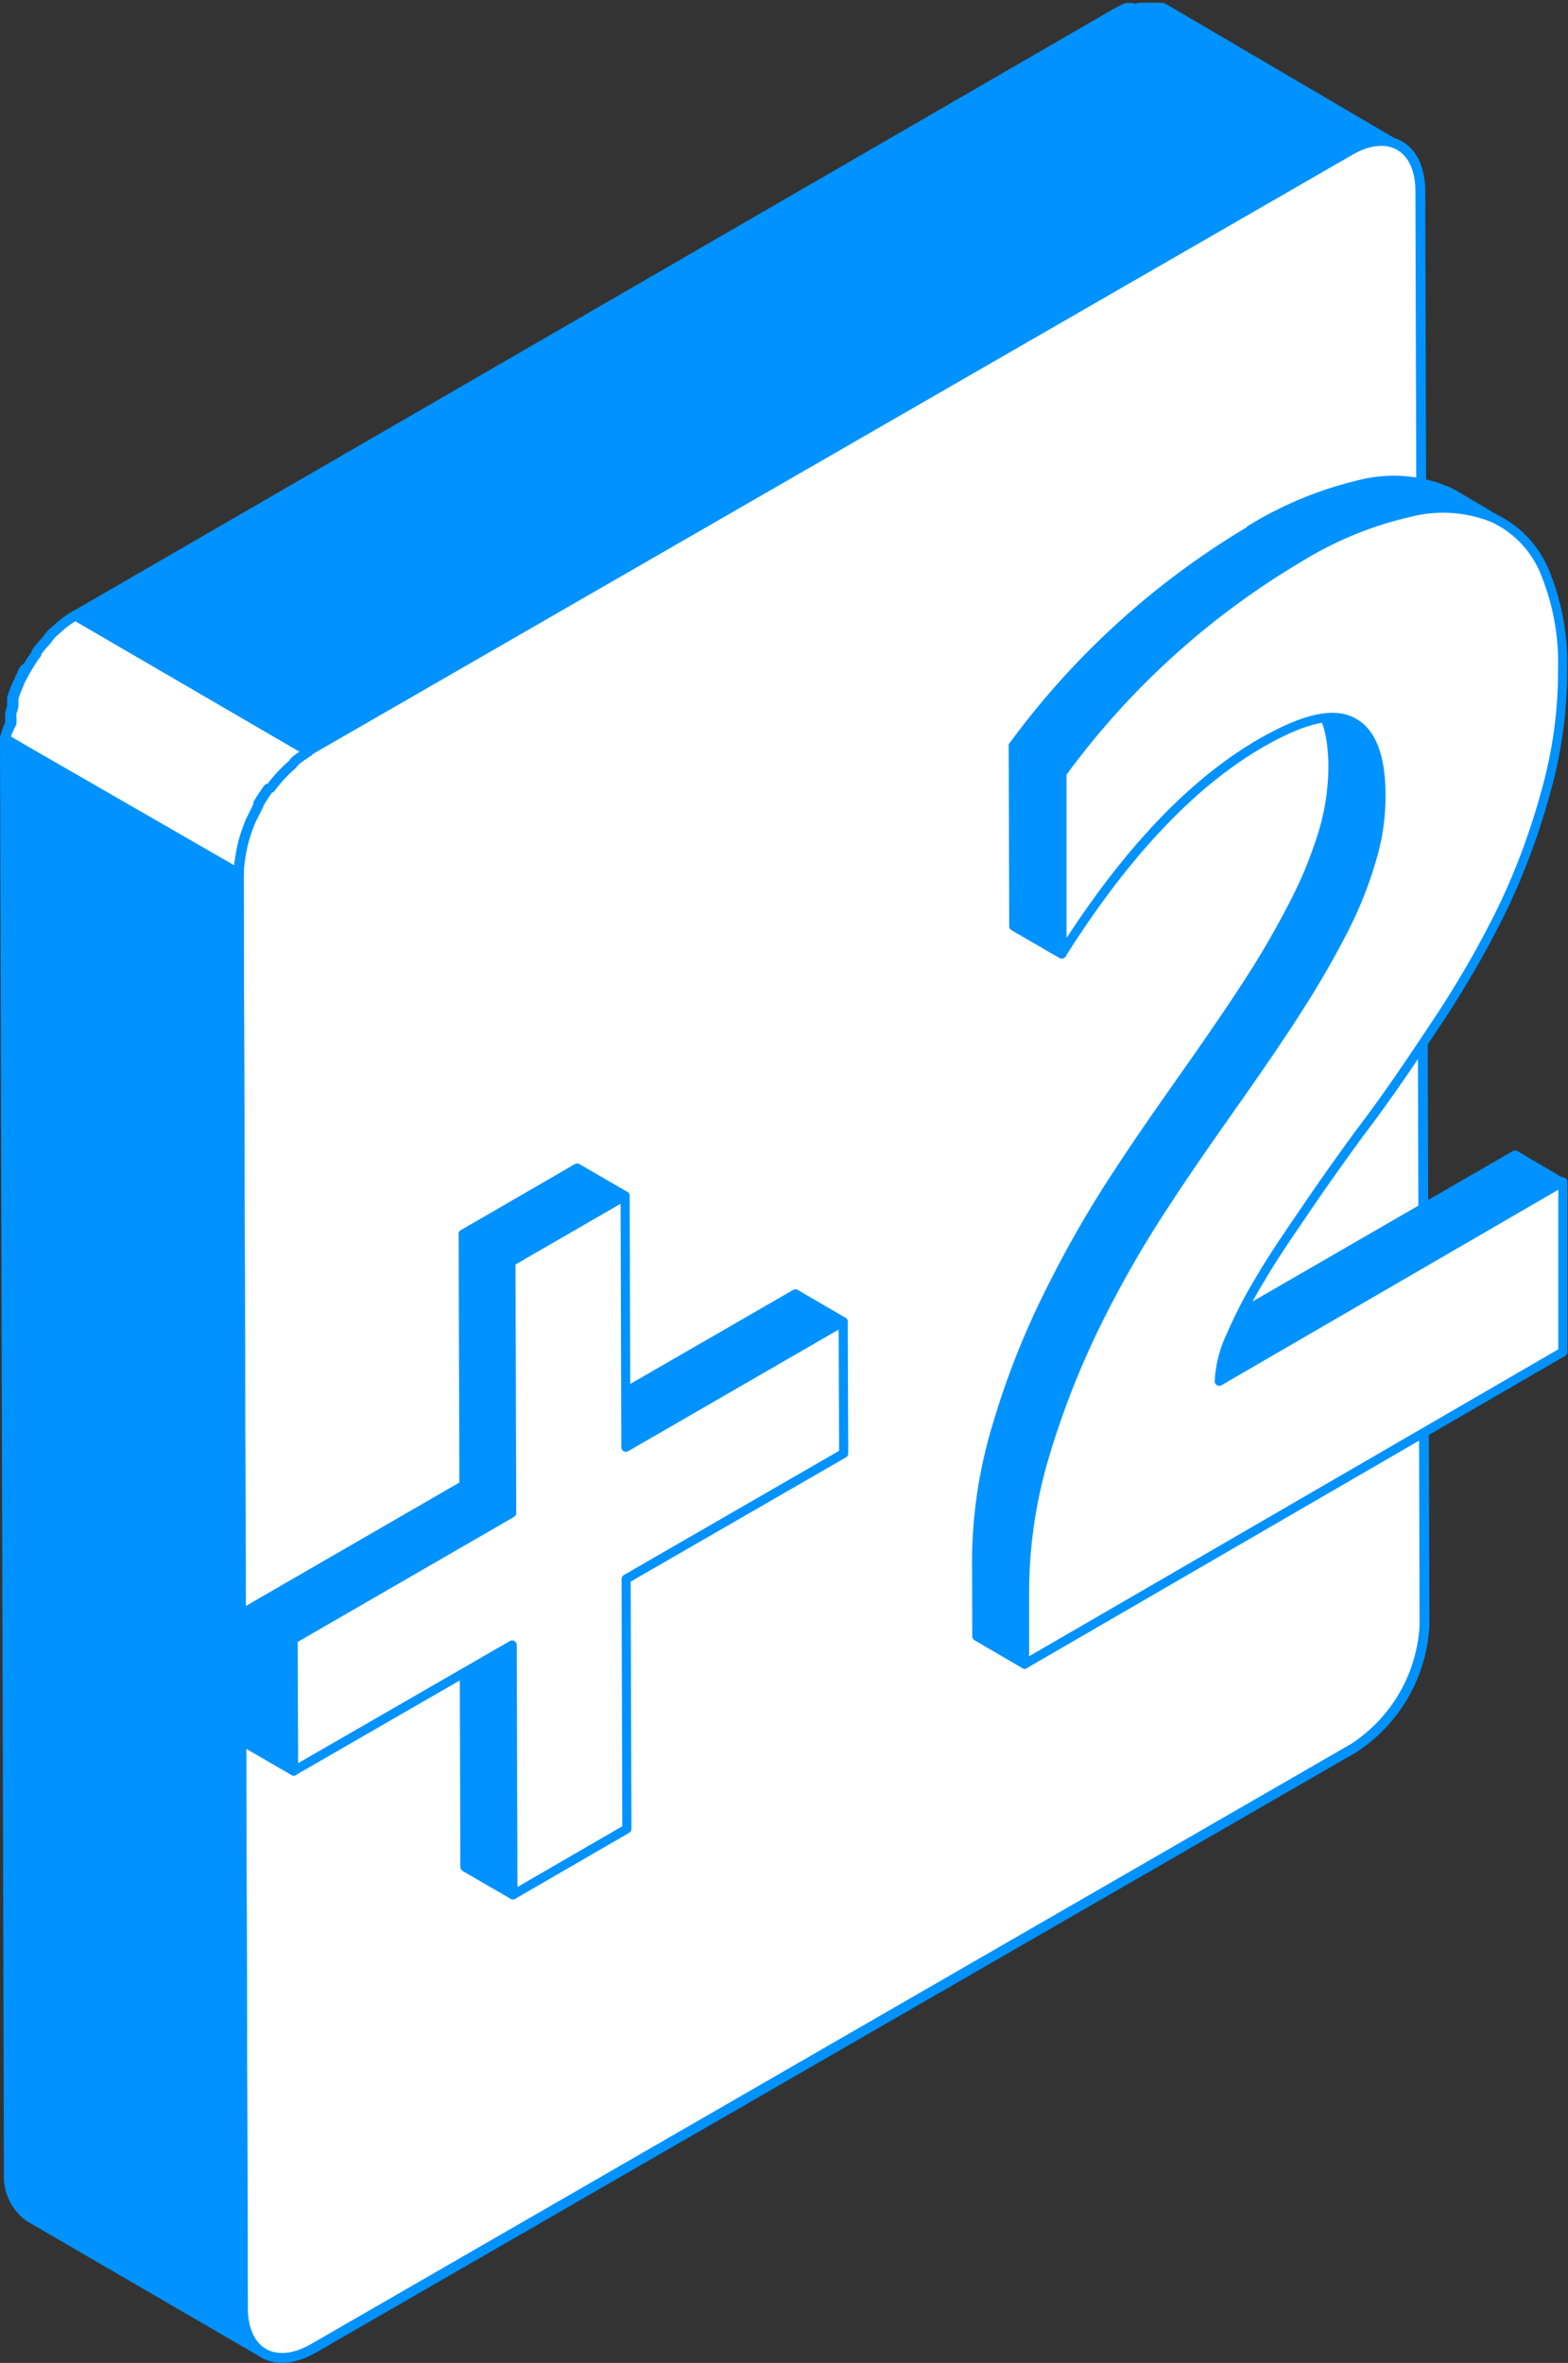
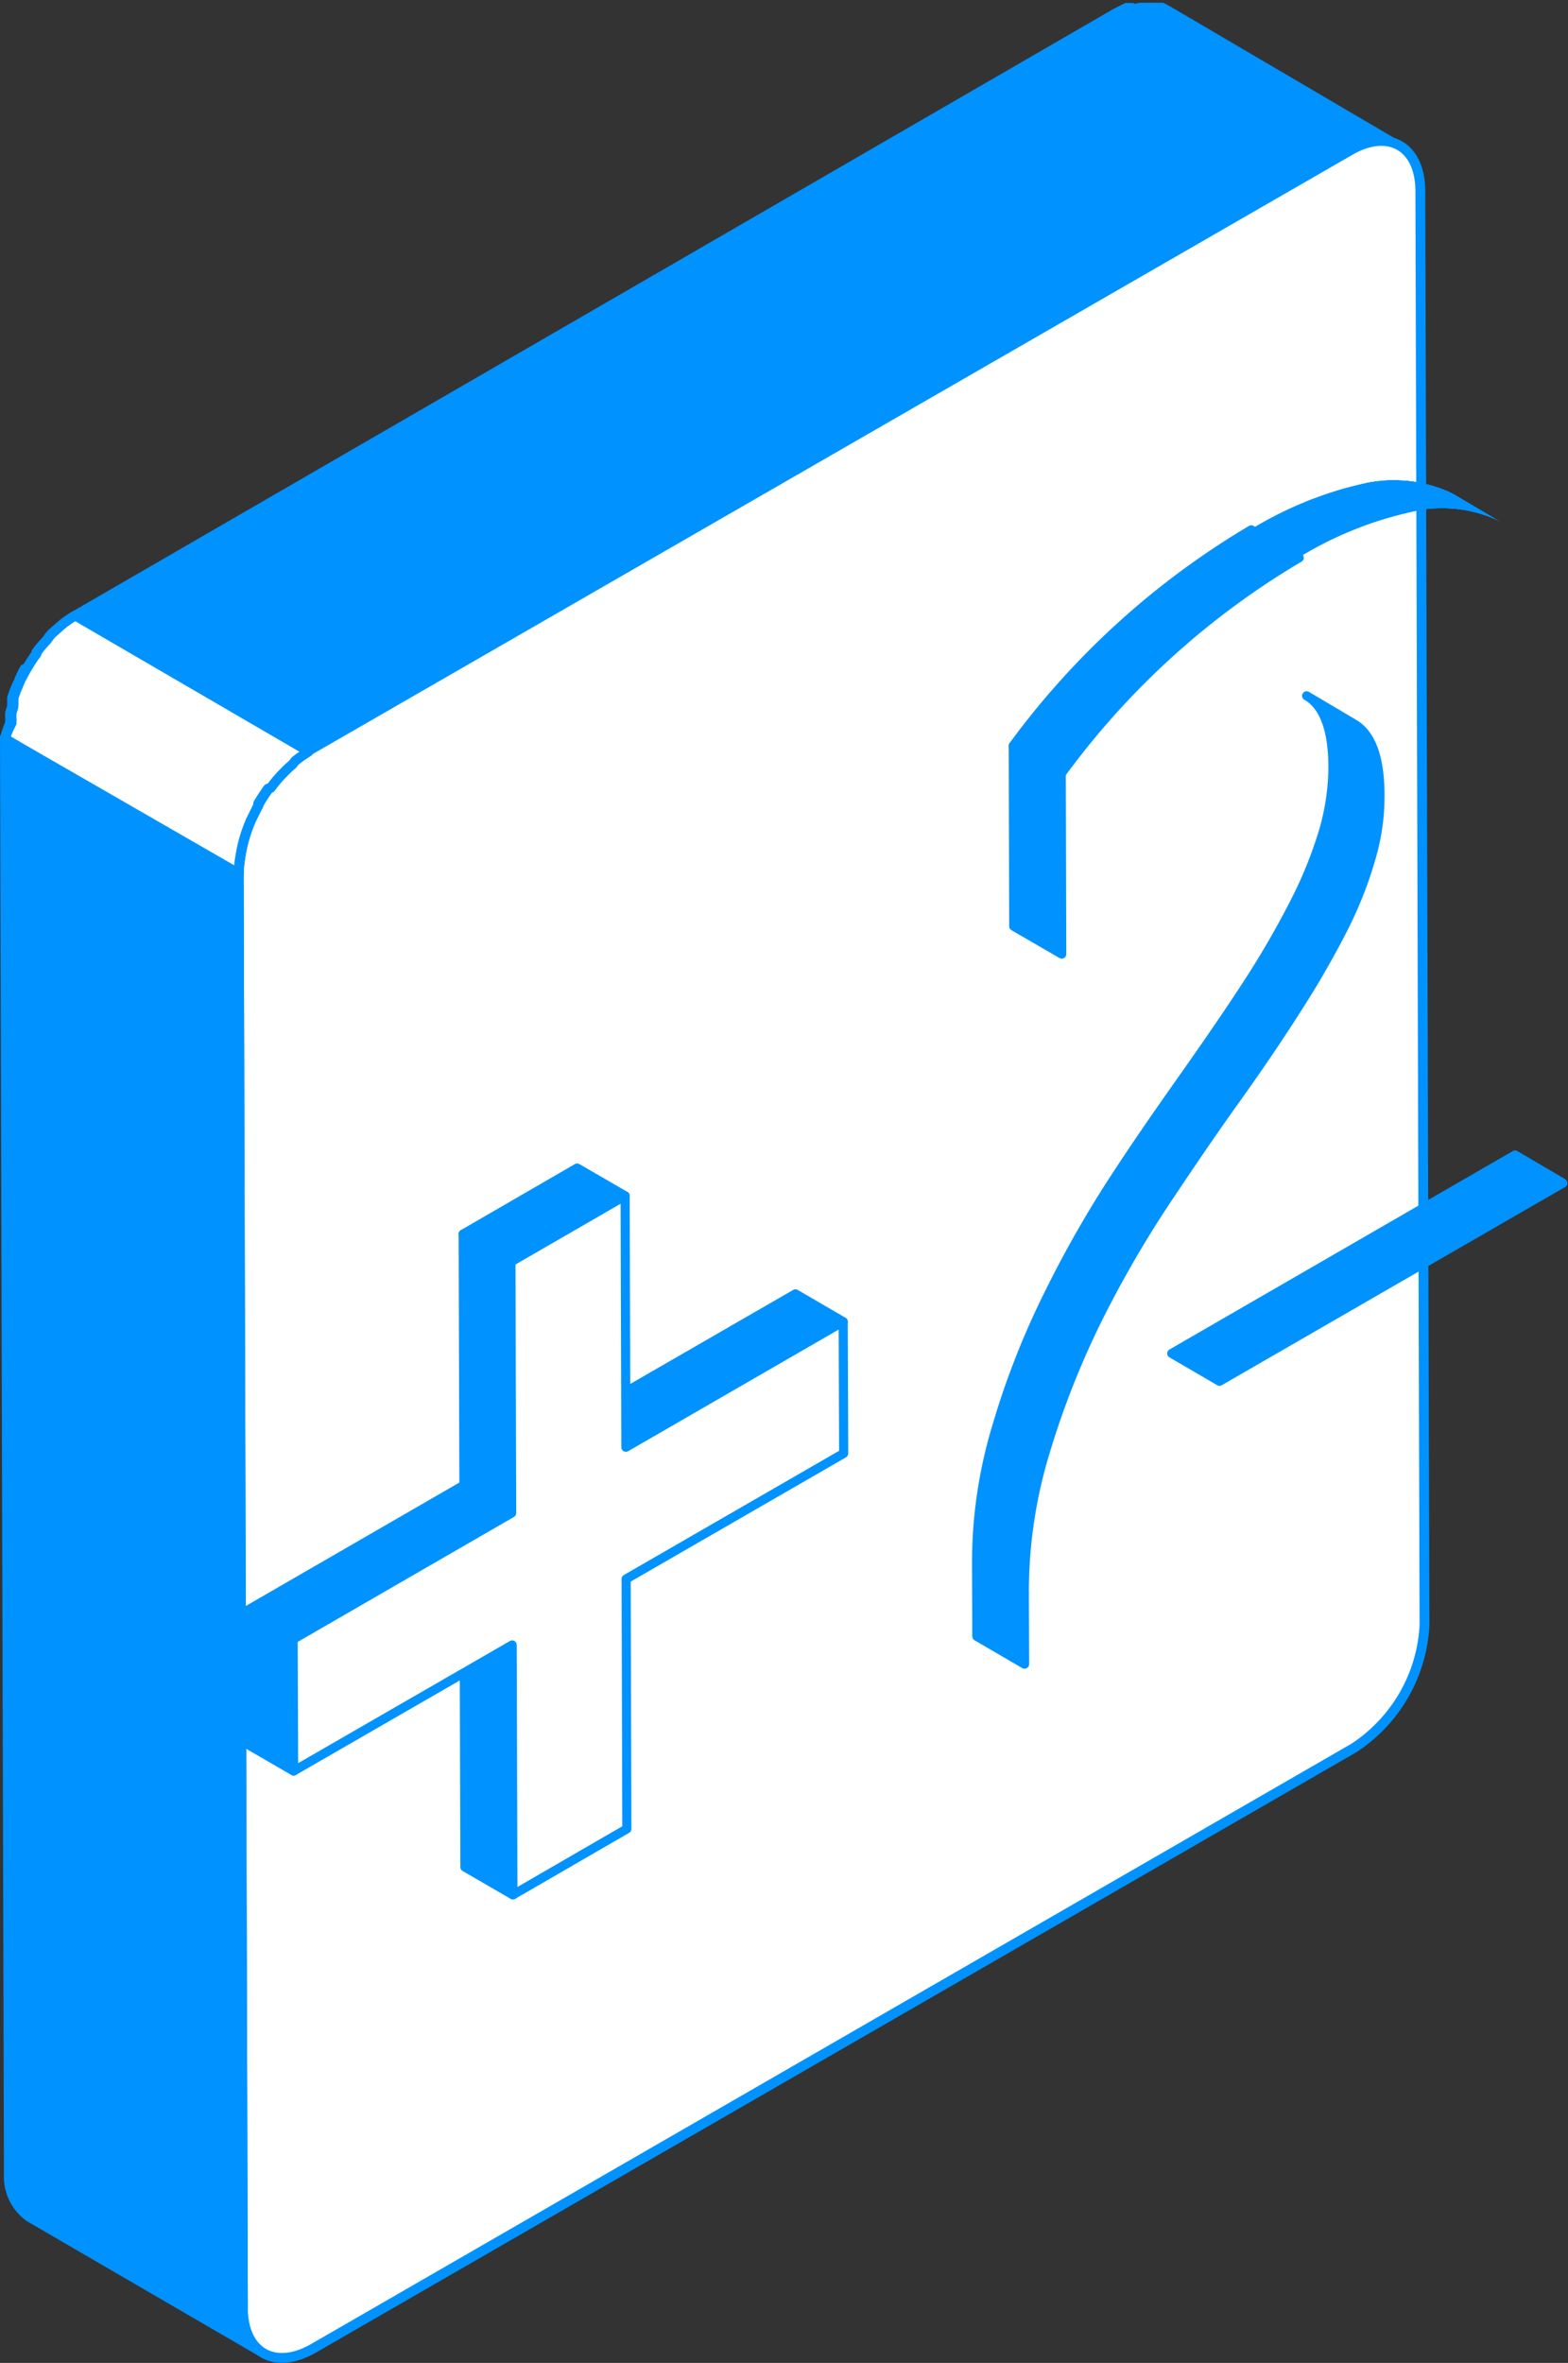
<svg xmlns="http://www.w3.org/2000/svg" viewBox="0 0 63.71 95.97">
  <rect x="0" y="0" width="63.71" height="95.97" fill="#333333" stroke="none" />
  <defs>
    <style>.cls-1,.cls-2,.cls-3{fill:#0092ff;}.cls-1,.cls-10,.cls-2,.cls-5,.cls-6,.cls-7{stroke:#0092ff;stroke-linejoin:round;}.cls-1,.cls-5,.cls-6{stroke-width:0.4px;}.cls-10,.cls-2,.cls-7{stroke-width:0.37px;}.cls-4{clip-path:url(#clip-path);}.cls-10,.cls-5{fill:none;}.cls-6,.cls-7{fill:#fff;}.cls-8{clip-path:url(#clip-path-2);}.cls-9{isolation:isolate;}.cls-11{clip-path:url(#clip-path-3);}.cls-12{clip-path:url(#clip-path-4);}</style>
    <clipPath id="clip-path">
      <path class="cls-1" d="M10.71,95.57l-9.5-5.52A2,2,0,0,1,.37,88.2l9.5,5.53A2,2,0,0,0,10.71,95.57Z" />
    </clipPath>
    <clipPath id="clip-path-2">
      <path class="cls-2" d="M53.09,28.26,55,29.39c.71.41,1.07,1.38,1.07,2.91a8.8,8.8,0,0,1-.36,2.54,16.05,16.05,0,0,1-1.1,2.81,36.46,36.46,0,0,1-1.84,3.21q-1.08,1.71-2.52,3.73c-.92,1.28-1.88,2.69-2.9,4.22a45,45,0,0,0-2.8,4.86A34.66,34.66,0,0,0,42.46,59a19.43,19.43,0,0,0-.84,5.7l-1.94-1.13a19.1,19.1,0,0,1,.84-5.7,32.77,32.77,0,0,1,2.12-5.37,44.9,44.9,0,0,1,2.79-4.86c1-1.53,2-2.94,2.9-4.22s1.8-2.59,2.53-3.73a36.19,36.19,0,0,0,1.83-3.21,17,17,0,0,0,1.11-2.81,9.55,9.55,0,0,0,.36-2.54C54.15,29.64,53.8,28.67,53.09,28.26Z" />
    </clipPath>
    <clipPath id="clip-path-3">
      <path class="cls-2" d="M59.09,20.09,61,21.22a3,3,0,0,0-.4-.2,5.47,5.47,0,0,0-3.36-.21,14.84,14.84,0,0,0-4.49,1.84l-1.95-1.13a15.16,15.16,0,0,1,4.49-1.85,5.56,5.56,0,0,1,3.37.22A3.6,3.6,0,0,1,59.09,20.09Z" />
    </clipPath>
    <clipPath id="clip-path-4">
      <path class="cls-2" d="M43.12,31.42l-1.95-1.13a32.62,32.62,0,0,1,9.67-8.77l1.95,1.13A32.38,32.38,0,0,0,43.12,31.42Z" />
    </clipPath>
  </defs>
  <g id="Слой_2" data-name="Слой 2">
    <g id="Слой_1-2" data-name="Слой 1">
      <path class="cls-3" d="M10.71,95.57l-9.5-5.52A2,2,0,0,1,.37,88.2l9.5,5.53A2,2,0,0,0,10.71,95.57Z" />
      <g class="cls-4">
        <path class="cls-1" d="M10.71,95.57l-9.5-5.52A2,2,0,0,1,.37,88.2l9.5,5.53a2,2,0,0,0,.84,1.84" />
      </g>
      <path class="cls-5" d="M10.71,95.57l-9.5-5.52A2,2,0,0,1,.37,88.2l9.5,5.53A2,2,0,0,0,10.71,95.57Z" />
      <path class="cls-1" d="M47.37.39h0L47.21.31l-.15,0-.1,0H46.9l-.17,0h-.41l-.25.06L46,.32l-.1,0-.13,0-.4.2L3.06,25l9.42,5.47L3.06,25a4,4,0,0,0-.54.37l-.17.15-.25.22L2,25.86,1.9,26l-.11.12-.24.28-.07.1,0,.06-.08.1-.16.24-.15.25v0a2,2,0,0,0-.11.2c-.05.08-.09.16-.13.24s-.07.15-.1.23h0l-.11.26-.09.27,0,.14v.06l0,.09c0,.11-.06.22-.08.33a1.55,1.55,0,0,0,0,.21.36.36,0,0,1,0,.1s0,.06,0,.09A3.73,3.73,0,0,0,.2,30l9.5,5.52a3.85,3.85,0,0,1,.06-.66.36.36,0,0,1,0-.1,4.75,4.75,0,0,1,.14-.63l0-.06a7.08,7.08,0,0,1,.25-.68h0c.1-.23.22-.46.34-.68v0c.12-.21.26-.41.4-.61L11,32a5.17,5.17,0,0,1,.42-.51l.1-.1a3.89,3.89,0,0,1,.36-.34L12,30.9a5.93,5.93,0,0,1,.54-.38h0L54.84,6.12a3.17,3.17,0,0,1,.53-.25l.1,0a2,2,0,0,1,.47-.1h0a2.33,2.33,0,0,1,.46,0h0a1.13,1.13,0,0,1,.41.16Z" />
      <path class="cls-6" d="M54.84,6.12c1.58-.92,2.87-.18,2.87,1.65L57.88,66A6.35,6.35,0,0,1,55,71L12.75,95.37c-1.59.92-2.88.18-2.88-1.64L9.7,35.48a6.33,6.33,0,0,1,2.86-5Z" />
      <polygon class="cls-1" points="9.87 93.73 0.36 88.2 0.2 29.96 9.7 35.48 9.87 93.73" />
      <line class="cls-5" x1="1.02" y1="27.17" x2="10.48" y2="32.75" />
      <path class="cls-6" d="M.79,27.59c0,.08-.07.15-.1.23h0l-.11.26-.09.27,0,.14v.06l0,.09c0,.11-.06.22-.08.33a1.55,1.55,0,0,0,0,.21.36.36,0,0,1,0,.1s0,.06,0,.09A3.73,3.73,0,0,0,.2,30h0L5,32.72,9.7,35.48a3.85,3.85,0,0,1,.06-.66h0A6,6,0,0,1,9.94,34h0a7.08,7.08,0,0,1,.25-.68h0l.23-.46a.83.83,0,0,1,.07-.13h0L1,27.17a1.62,1.62,0,0,0-.1.18C.87,27.43.83,27.51.79,27.59Z" />
      <path class="cls-6" d="M3.06,25h0a4,4,0,0,0-.54.37l-.17.15-.25.22L2,25.86,1.9,26l-.11.12a3.11,3.11,0,0,0-.23.28l-.08.1,0,.06-.08.1-.16.24-.15.25v0a2,2,0,0,0-.11.2c-.05.08-.09.16-.13.24s-.07.15-.1.23h0l-.11.26-.09.27,0,.14v.06l0,.09c0,.11-.06.22-.08.33a1.55,1.55,0,0,0,0,.21.36.36,0,0,1,0,.1s0,.06,0,.09A3.73,3.73,0,0,0,.2,30h0l.66.39L9.7,35.48a3.85,3.85,0,0,1,.06-.66h0A6,6,0,0,1,9.94,34h0a7.08,7.08,0,0,1,.25-.68h0l.23-.46a.83.83,0,0,1,.07-.13h0l0-.09v0c.12-.21.26-.41.4-.61L11,32a5.17,5.17,0,0,1,.42-.51l.1-.1a3.89,3.89,0,0,1,.36-.34L12,30.9a5.66,5.66,0,0,1,.53-.37l-.07-.06Z" />
      <polygon class="cls-2" points="20.84 76.96 18.89 75.83 18.86 65.68 20.81 66.81 20.84 76.96" />
      <polygon class="cls-2" points="25.43 58.78 23.48 57.65 32.32 52.55 34.26 53.68 25.43 58.78" />
      <polygon class="cls-2" points="11.93 71.93 9.98 70.8 9.97 65.45 11.91 66.58 11.93 71.93" />
      <polygon class="cls-2" points="11.91 66.58 9.97 65.45 18.85 60.32 20.79 61.45 11.91 66.58" />
      <polygon class="cls-2" points="20.79 61.45 18.85 60.32 18.82 50.12 20.76 51.25 20.79 61.45" />
      <polygon class="cls-2" points="20.76 51.25 18.82 50.12 23.45 47.44 25.4 48.57 20.76 51.25" />
      <polygon class="cls-7" points="25.4 48.57 25.43 58.78 34.26 53.68 34.28 59.03 25.44 64.13 25.47 74.28 20.84 76.96 20.81 66.81 11.93 71.93 11.91 66.58 20.79 61.45 20.76 51.25 25.4 48.57" />
      <polygon class="cls-2" points="49.55 56.1 47.61 54.97 61.56 46.91 63.5 48.05 49.55 56.1" />
      <polygon class="cls-2" points="41.63 67.59 39.69 66.46 39.68 63.61 41.62 64.74 41.63 67.59" />
      <path class="cls-3" d="M53.09,28.26,55,29.39c.71.41,1.07,1.38,1.07,2.91a8.8,8.8,0,0,1-.36,2.54,16.05,16.05,0,0,1-1.1,2.81,36.46,36.46,0,0,1-1.84,3.21q-1.08,1.71-2.52,3.73c-.92,1.28-1.88,2.69-2.9,4.22a45,45,0,0,0-2.8,4.86A34.66,34.66,0,0,0,42.46,59a19.43,19.43,0,0,0-.84,5.7l-1.94-1.13a19.1,19.1,0,0,1,.84-5.7,32.77,32.77,0,0,1,2.12-5.37,44.9,44.9,0,0,1,2.79-4.86c1-1.53,2-2.94,2.9-4.22s1.8-2.59,2.53-3.73a36.19,36.19,0,0,0,1.83-3.21,17,17,0,0,0,1.11-2.81,9.55,9.55,0,0,0,.36-2.54C54.15,29.64,53.8,28.67,53.09,28.26Z" />
      <g class="cls-8">
        <g class="cls-9">
          <path class="cls-2" d="M41.62,64.74l-1.94-1.13a19.62,19.62,0,0,1,.16-2.55l1.94,1.13a19.62,19.62,0,0,0-.16,2.55" />
          <path class="cls-2" d="M41.78,62.19l-1.94-1.13c.07-.52.15-1,.26-1.55l1.95,1.13c-.11.51-.2,1-.27,1.55" />
-           <path class="cls-2" d="M42.05,60.64,40.1,59.51c.09-.39.18-.77.29-1.16l1.94,1.13c-.1.39-.2.77-.28,1.16" />
          <path class="cls-2" d="M42.33,59.48l-1.94-1.13c0-.14.08-.29.13-.44.1-.33.2-.67.31-1l2,1.13c-.11.33-.22.67-.32,1,0,.15-.09.3-.13.44" />
          <path class="cls-2" d="M42.78,58l-2-1.13c.17-.49.34-1,.53-1.46l1.94,1.13c-.18.48-.36,1-.52,1.46" />
          <path class="cls-2" d="M43.3,56.58l-1.94-1.13c.17-.45.35-.89.54-1.33l1.94,1.13c-.19.44-.37.88-.54,1.33" />
          <path class="cls-2" d="M43.84,55.25,41.9,54.12c.18-.42.37-.83.57-1.25l2,1.13c-.2.42-.39.83-.58,1.25" />
          <path class="cls-2" d="M44.42,54l-2-1.13.17-.33c.19-.38.38-.76.58-1.13l1.94,1.13-.58,1.13-.16.33" />
          <path class="cls-2" d="M45.16,52.54l-1.94-1.13q.44-.82.9-1.62l1.94,1.14c-.31.52-.61,1.06-.9,1.61" />
          <path class="cls-2" d="M46.06,50.93l-1.94-1.14c.29-.5.6-1,.91-1.5L47,49.42c-.32.5-.62,1-.92,1.51" />
          <path class="cls-2" d="M47,49.42,45,48.29l.4-.61c.82-1.22,1.6-2.37,2.35-3.43l1.94,1.13c-.75,1.06-1.53,2.21-2.34,3.43-.14.2-.27.41-.4.61" />
          <path class="cls-2" d="M49.72,45.38l-1.94-1.13c.18-.27.37-.54.55-.79l.49-.69,2,1.13-.49.69c-.19.25-.37.52-.56.79" />
          <path class="cls-2" d="M50.77,43.9l-2-1.13c.72-1,1.37-2,2-2.9L52.72,41c-.58.9-1.23,1.87-1.95,2.9" />
          <path class="cls-2" d="M52.72,41l-1.95-1.13.09-.14c.3-.47.57-.93.83-1.37l2,1.13c-.26.45-.54.9-.84,1.37l-.08.14" />
          <path class="cls-2" d="M53.64,39.49l-2-1.13c.24-.4.45-.79.66-1.17l1.94,1.13c-.2.38-.42.77-.65,1.17" />
          <path class="cls-2" d="M54.29,38.32l-1.94-1.13.34-.67a1,1,0,0,0,.07-.15l2,1.13-.07.15-.35.67" />
          <path class="cls-2" d="M54.71,37.5l-2-1.13c.13-.26.24-.51.35-.75l1.94,1.13c-.1.24-.22.49-.34.75" />
          <path class="cls-2" d="M55.05,36.75l-1.94-1.13c.1-.23.19-.45.27-.67l1.95,1.13-.28.67" />
          <path class="cls-2" d="M55.33,36.08,53.38,35c.08-.21.16-.42.23-.63l1.94,1.13c-.07.21-.14.42-.22.63" />
          <path class="cls-2" d="M55.55,35.45l-1.94-1.13c.07-.2.13-.41.19-.61h0l1.94,1.13h0c-.06.2-.12.41-.19.61" />
          <path class="cls-2" d="M55.74,34.84,53.8,33.71c.06-.22.11-.43.15-.64L55.9,34.2c0,.21-.1.42-.16.64" />
          <path class="cls-2" d="M55.9,34.2,54,33.07c.06-.26.1-.51.14-.77L56,33.43c0,.26-.08.51-.13.77" />
          <path class="cls-2" d="M56,33.43,54.09,32.3a8.68,8.68,0,0,0,.07-1.13c0-1.53-.36-2.5-1.07-2.91L55,29.39c.71.41,1.07,1.38,1.07,2.91A7.22,7.22,0,0,1,56,33.43" />
        </g>
      </g>
      <path class="cls-10" d="M53.09,28.26,55,29.39c.71.41,1.07,1.38,1.07,2.91a8.8,8.8,0,0,1-.36,2.54,16.05,16.05,0,0,1-1.1,2.81,36.46,36.46,0,0,1-1.84,3.21q-1.08,1.71-2.52,3.73c-.92,1.28-1.88,2.69-2.9,4.22a45,45,0,0,0-2.8,4.86A34.66,34.66,0,0,0,42.46,59a19.43,19.43,0,0,0-.84,5.7l-1.94-1.13a19.1,19.1,0,0,1,.84-5.7,32.77,32.77,0,0,1,2.12-5.37,44.9,44.9,0,0,1,2.79-4.86c1-1.53,2-2.94,2.9-4.22s1.8-2.59,2.53-3.73a36.19,36.19,0,0,0,1.83-3.21,17,17,0,0,0,1.11-2.81,9.55,9.55,0,0,0,.36-2.54C54.15,29.64,53.8,28.67,53.09,28.26Z" />
      <path class="cls-3" d="M59.09,20.09,61,21.22a3,3,0,0,0-.4-.2,5.47,5.47,0,0,0-3.36-.21,14.84,14.84,0,0,0-4.49,1.84l-1.95-1.13a15.16,15.16,0,0,1,4.49-1.85,5.56,5.56,0,0,1,3.37.22A3.6,3.6,0,0,1,59.09,20.09Z" />
      <g class="cls-11">
        <g class="cls-9">
          <path class="cls-2" d="M52.79,22.65l-1.95-1.13a19.61,19.61,0,0,1,2.34-1.17l1.94,1.13a19.52,19.52,0,0,0-2.33,1.17" />
          <path class="cls-2" d="M55.12,21.48l-1.94-1.13a12.15,12.15,0,0,1,1.53-.53L56.66,21a12.27,12.27,0,0,0-1.54.53" />
          <path class="cls-2" d="M56.66,21l-1.95-1.13.62-.15.4-.07,2,1.13-.4.08-.62.14" />
          <path class="cls-2" d="M57.68,20.73l-2-1.13c.28,0,.54-.06.8-.08l1.95,1.13c-.26,0-.53,0-.8.08" />
          <path class="cls-2" d="M58.48,20.65l-1.95-1.13c.22,0,.44,0,.64,0l1.95,1.13h-.64" />
          <path class="cls-2" d="M59.12,20.66l-1.95-1.13a4.46,4.46,0,0,1,.54.06l1.95,1.13-.54-.06" />
          <path class="cls-2" d="M59.66,20.72l-1.95-1.13.48.11,1.94,1.13-.47-.11" />
          <path class="cls-2" d="M60.13,20.83,58.19,19.7l.44.16L60.57,21l-.44-.16" />
          <path class="cls-2" d="M60.57,21l-1.94-1.13.07,0,.35.17L61,21.19,60.64,21l-.07,0" />
          <path class="cls-2" d="M61,21.19l-1.94-1.13,0,0L61,21.22l0,0" />
        </g>
      </g>
-       <path class="cls-10" d="M59.09,20.09,61,21.22a3,3,0,0,0-.4-.2,5.47,5.47,0,0,0-3.36-.21,14.84,14.84,0,0,0-4.49,1.84l-1.95-1.13a15.16,15.16,0,0,1,4.49-1.85,5.56,5.56,0,0,1,3.37.22A3.6,3.6,0,0,1,59.09,20.09Z" />
      <polygon class="cls-2" points="43.14 38.75 41.19 37.62 41.17 30.29 43.12 31.42 43.14 38.75" />
      <path class="cls-3" d="M43.12,31.42l-1.95-1.13a32.62,32.62,0,0,1,9.67-8.77l1.95,1.13A32.38,32.38,0,0,0,43.12,31.42Z" />
      <g class="cls-12">
        <g class="cls-9">
          <path class="cls-2" d="M43.12,31.42l-1.95-1.13.31-.4L43.42,31l-.3.4" />
          <path class="cls-2" d="M43.42,31l-1.94-1.13c.45-.58.91-1.15,1.39-1.69l1.94,1.13c-.47.54-.93,1.11-1.39,1.69" />
          <path class="cls-2" d="M44.81,29.33,42.87,28.2c.59-.69,1.21-1.34,1.83-2l1.95,1.13c-.63.62-1.24,1.27-1.84,2" />
          <path class="cls-2" d="M46.65,27.37,44.7,26.24a30.22,30.22,0,0,1,6.14-4.72l1.95,1.13a30,30,0,0,0-6.14,4.72" />
        </g>
      </g>
      <path class="cls-10" d="M43.12,31.42l-1.95-1.13a32.62,32.62,0,0,1,9.67-8.77l1.95,1.13A32.38,32.38,0,0,0,43.12,31.42Z" />
-       <path class="cls-7" d="M52.79,22.65a14.84,14.84,0,0,1,4.49-1.84,5.47,5.47,0,0,1,3.36.21,4.15,4.15,0,0,1,2.11,2.17,9.7,9.7,0,0,1,.74,4,18,18,0,0,1-.69,5A27.72,27.72,0,0,1,61,37a40.35,40.35,0,0,1-2.66,4.59c-1,1.51-2,3-3.14,4.49-.73,1-1.44,2-2.12,3S51.76,51,51.24,51.89A18.91,18.91,0,0,0,50,54.28a4.79,4.79,0,0,0-.46,1.82L63.5,48l0,6.91L41.63,67.59V64.74a19.43,19.43,0,0,1,.84-5.7,34.66,34.66,0,0,1,2.12-5.37,45,45,0,0,1,2.8-4.86c1-1.53,2-2.94,2.9-4.22s1.8-2.59,2.52-3.73a36.46,36.46,0,0,0,1.84-3.21,16.05,16.05,0,0,0,1.1-2.81,8.8,8.8,0,0,0,.36-2.54c0-1.62-.4-2.61-1.2-3s-2-.08-3.66.87q-4.23,2.44-8.1,8.56l0-7.33A32.38,32.38,0,0,1,52.79,22.65Z" />
    </g>
  </g>
</svg>